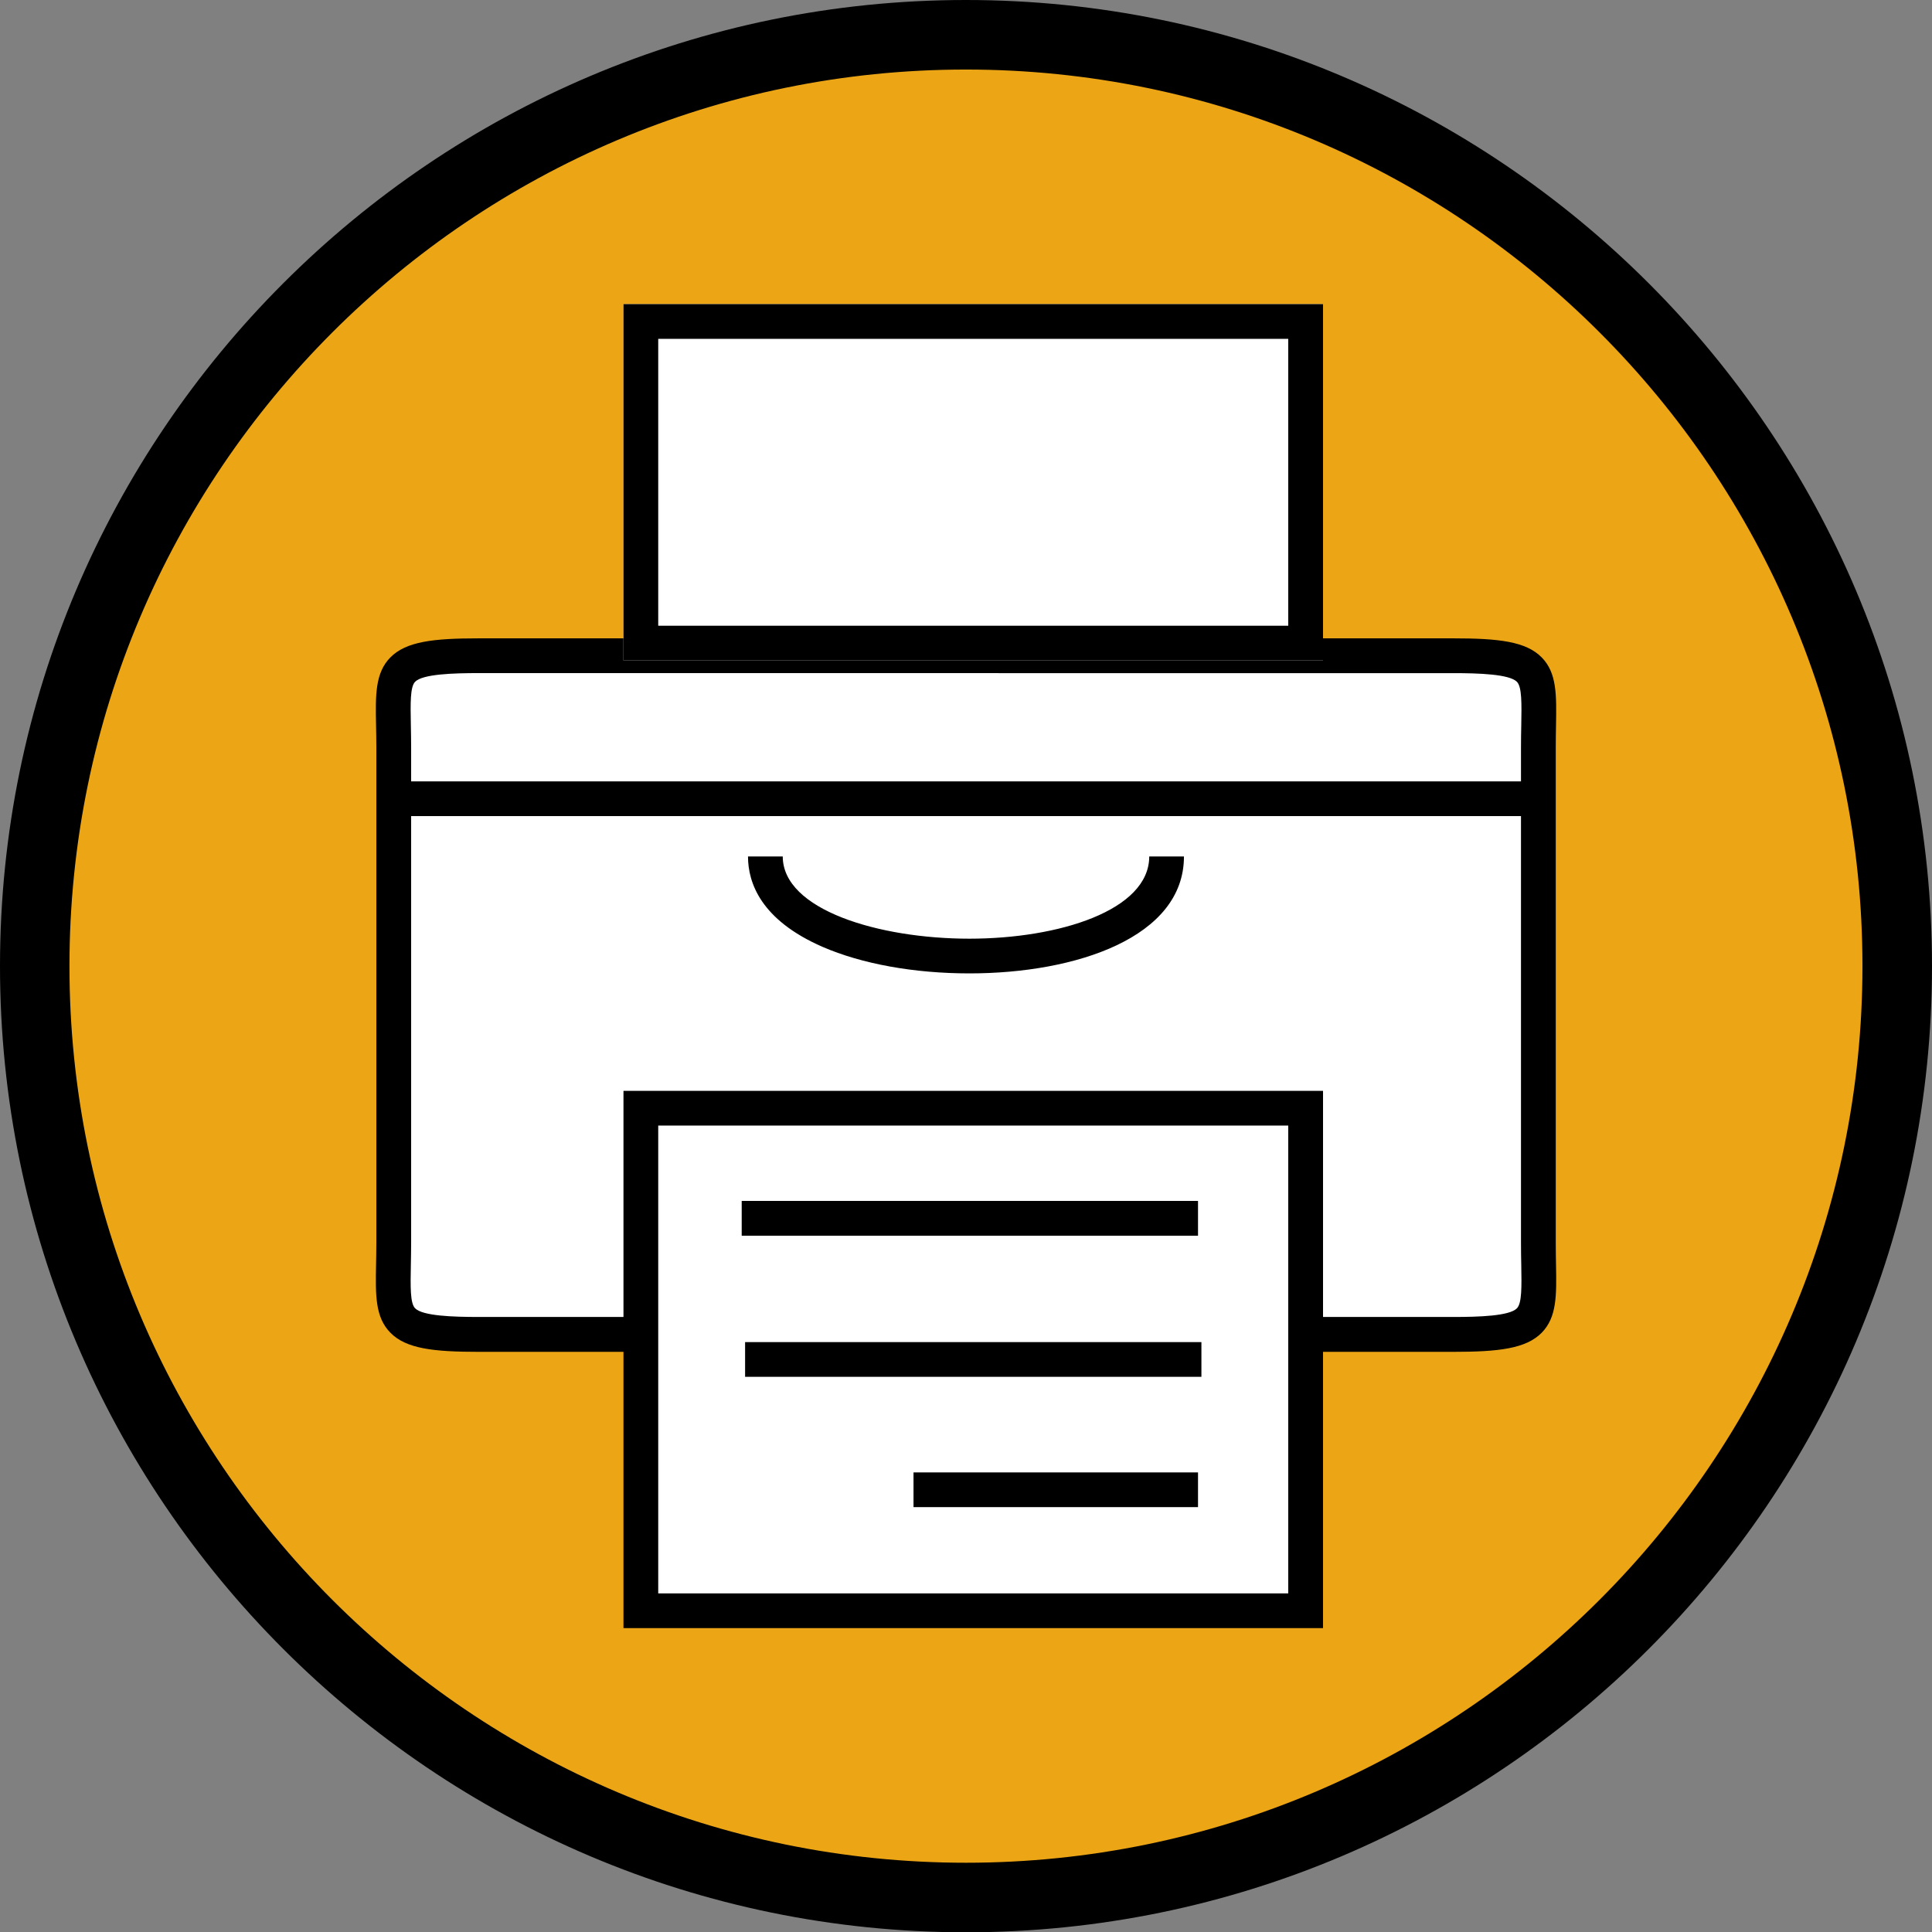
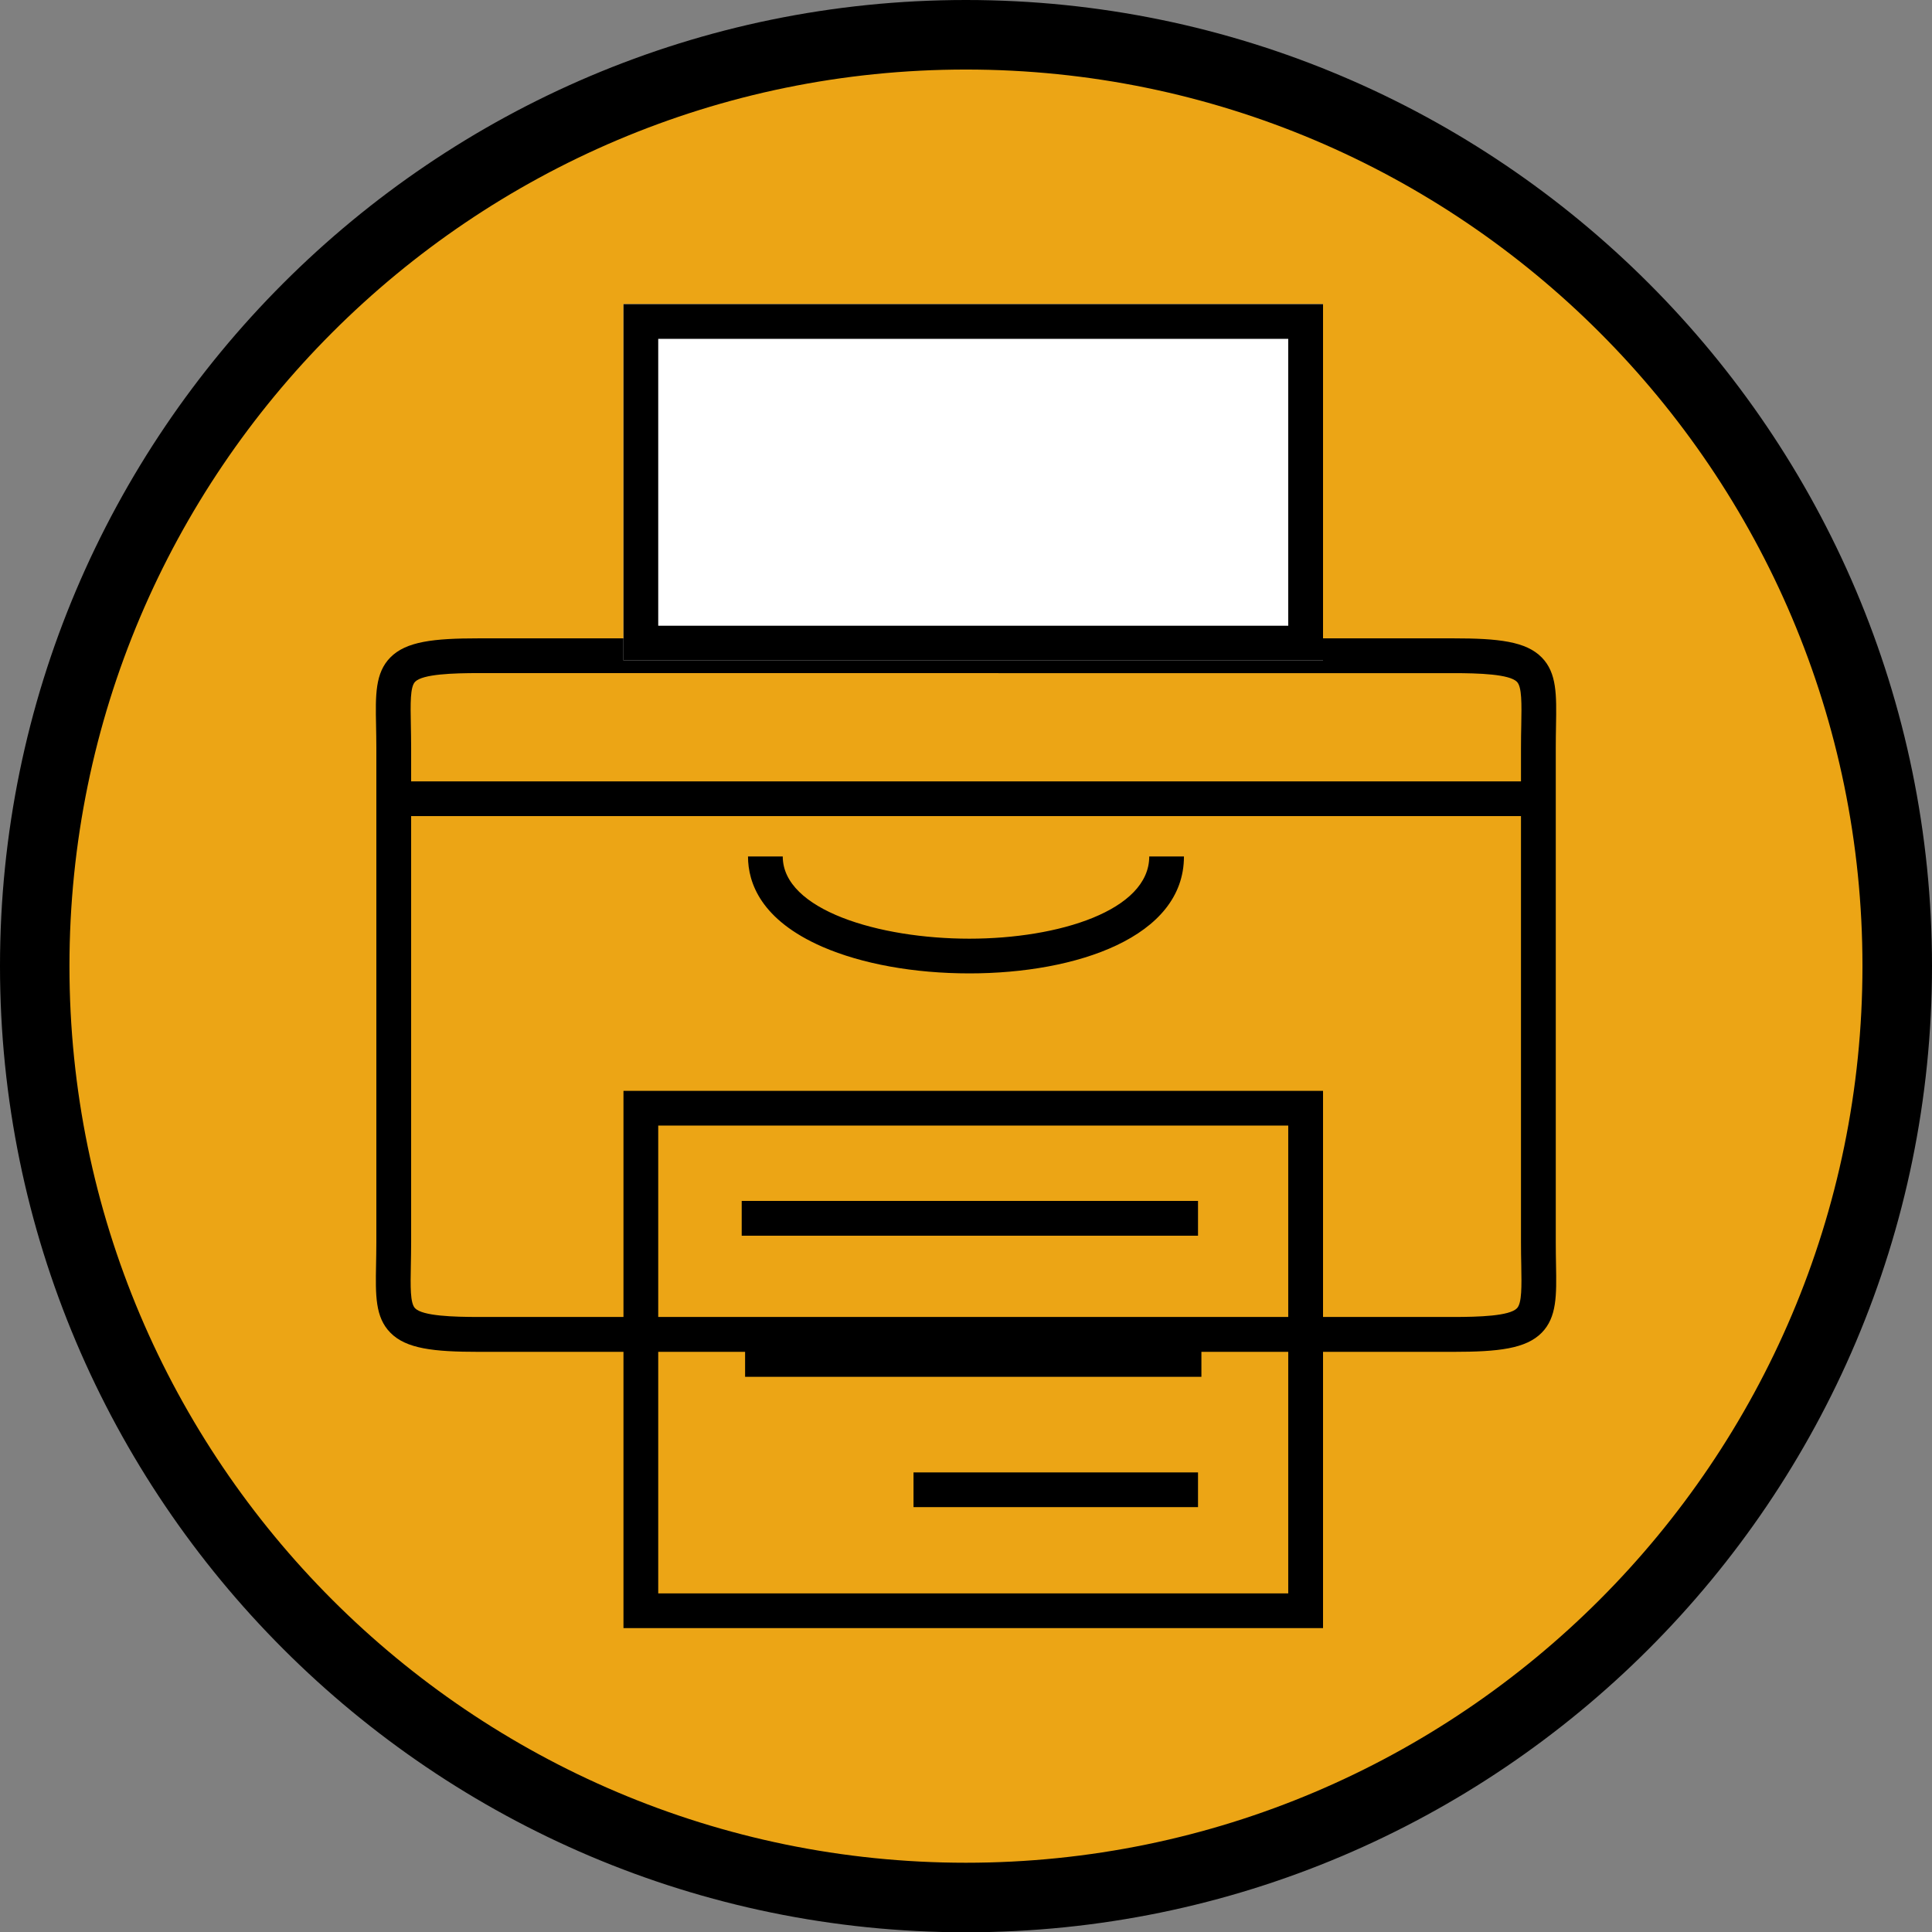
<svg xmlns="http://www.w3.org/2000/svg" version="1.1" id="レイヤー_1" x="0px" y="0px" width="47.814px" height="47.821px" viewBox="0 0 47.814 47.821" enable-background="new 0 0 47.814 47.821" xml:space="preserve">
  <rect x="0" y="0" width="47.814" height="47.821" fill="#808080" stroke="none" />
  <g>
    <circle fill="#ECA515" cx="23.907" cy="24.625" r="23.061" />
    <g>
      <path d="M23.905,47.821C10.723,47.821,0,37.094,0,23.909C0,10.726,10.723,0,23.905,0c13.184,0,23.909,10.726,23.909,23.909    C47.814,37.094,37.089,47.821,23.905,47.821z M23.905,1.721c-12.233,0-22.186,9.953-22.186,22.188    c0,12.236,9.952,22.191,22.186,22.191c12.235,0,22.188-9.955,22.188-22.191C46.094,11.674,36.141,1.721,23.905,1.721z" />
    </g>
    <g>
      <g>
        <g>
          <g>
-             <path fill="#FFFFFF" d="M38.072,30.747c0,1.887,0.298,2.277-2.108,2.277H11.851c-2.406,0-2.107-0.391-2.107-2.277V18.503       c0-1.887-0.299-2.277,2.107-2.277h24.113c2.406,0,2.108,0.391,2.108,2.277V30.747z" />
-           </g>
+             </g>
          <g>
            <path d="M35.964,33.456H11.851c-1.12,0-1.802-0.076-2.191-0.475c-0.377-0.383-0.367-0.928-0.353-1.682       c0.003-0.168,0.007-0.352,0.007-0.553V18.506c0-0.2-0.004-0.383-0.007-0.551c-0.015-0.755-0.024-1.301,0.353-1.684       c0.39-0.397,1.071-0.473,2.191-0.473h24.113c1.121,0,1.802,0.075,2.192,0.473c0.376,0.383,0.366,0.929,0.353,1.684       c-0.003,0.168-0.006,0.351-0.006,0.551v12.241c0,0.201,0.003,0.385,0.006,0.553c0.014,0.754,0.023,1.297-0.353,1.682       C37.765,33.379,37.085,33.456,35.964,33.456z M11.851,16.658c-0.637,0-1.391,0.024-1.578,0.215       c-0.124,0.127-0.115,0.541-0.105,1.065c0.003,0.173,0.007,0.361,0.007,0.567v12.241c0,0.207-0.004,0.396-0.007,0.568       c-0.01,0.523-0.019,0.938,0.105,1.064c0.188,0.191,0.942,0.215,1.578,0.215h24.113c0.636,0,1.392-0.023,1.578-0.215       c0.124-0.127,0.116-0.541,0.107-1.064c-0.004-0.174-0.007-0.361-0.007-0.568V18.506c0-0.206,0.003-0.395,0.007-0.567       c0.009-0.524,0.017-0.938-0.107-1.065c-0.187-0.19-0.942-0.215-1.578-0.215H11.851z" />
          </g>
        </g>
        <g>
          <rect x="9.731" y="19.338" width="28.353" height="0.859" />
        </g>
        <g>
          <g>
-             <rect x="15.86" y="27.426" fill="#FFFFFF" width="16.451" height="12.438" />
-           </g>
+             </g>
          <g>
            <path d="M32.742,40.293H15.43V26.997h17.313V40.293z M16.29,39.434h15.592V27.856H16.29V39.434z" />
          </g>
        </g>
        <g>
          <path fill="#FFFFFF" d="M32.742,16.346H15.43V7.526h17.313V16.346z M26.129,10.896L26.129,10.896L26.129,10.896L26.129,10.896      L26.129,10.896z" />
        </g>
        <g>
          <path d="M32.742,16.346H15.43V7.526h17.313V16.346z M16.29,15.486h15.592v-7.1H16.29V15.486z" />
        </g>
        <g>
          <path d="M23.991,24.09c-1.369,0-2.661-0.234-3.637-0.658c-1.521-0.664-1.842-1.582-1.842-2.236h0.86      c0,1.322,2.38,2.035,4.618,2.035c2.213,0,4.452-0.699,4.452-2.035h0.859C29.303,23.195,26.636,24.09,23.991,24.09z" />
        </g>
        <g>
          <rect x="22.608" y="36.44" width="7.041" height="0.859" />
        </g>
        <g>
          <rect x="18.356" y="29.721" width="11.293" height="0.861" />
        </g>
        <g>
          <rect x="18.44" y="33.215" width="11.293" height="0.859" />
        </g>
      </g>
    </g>
  </g>
  <g>
</g>
  <g>
</g>
  <g>
</g>
  <g>
</g>
  <g>
</g>
  <g>
</g>
</svg>